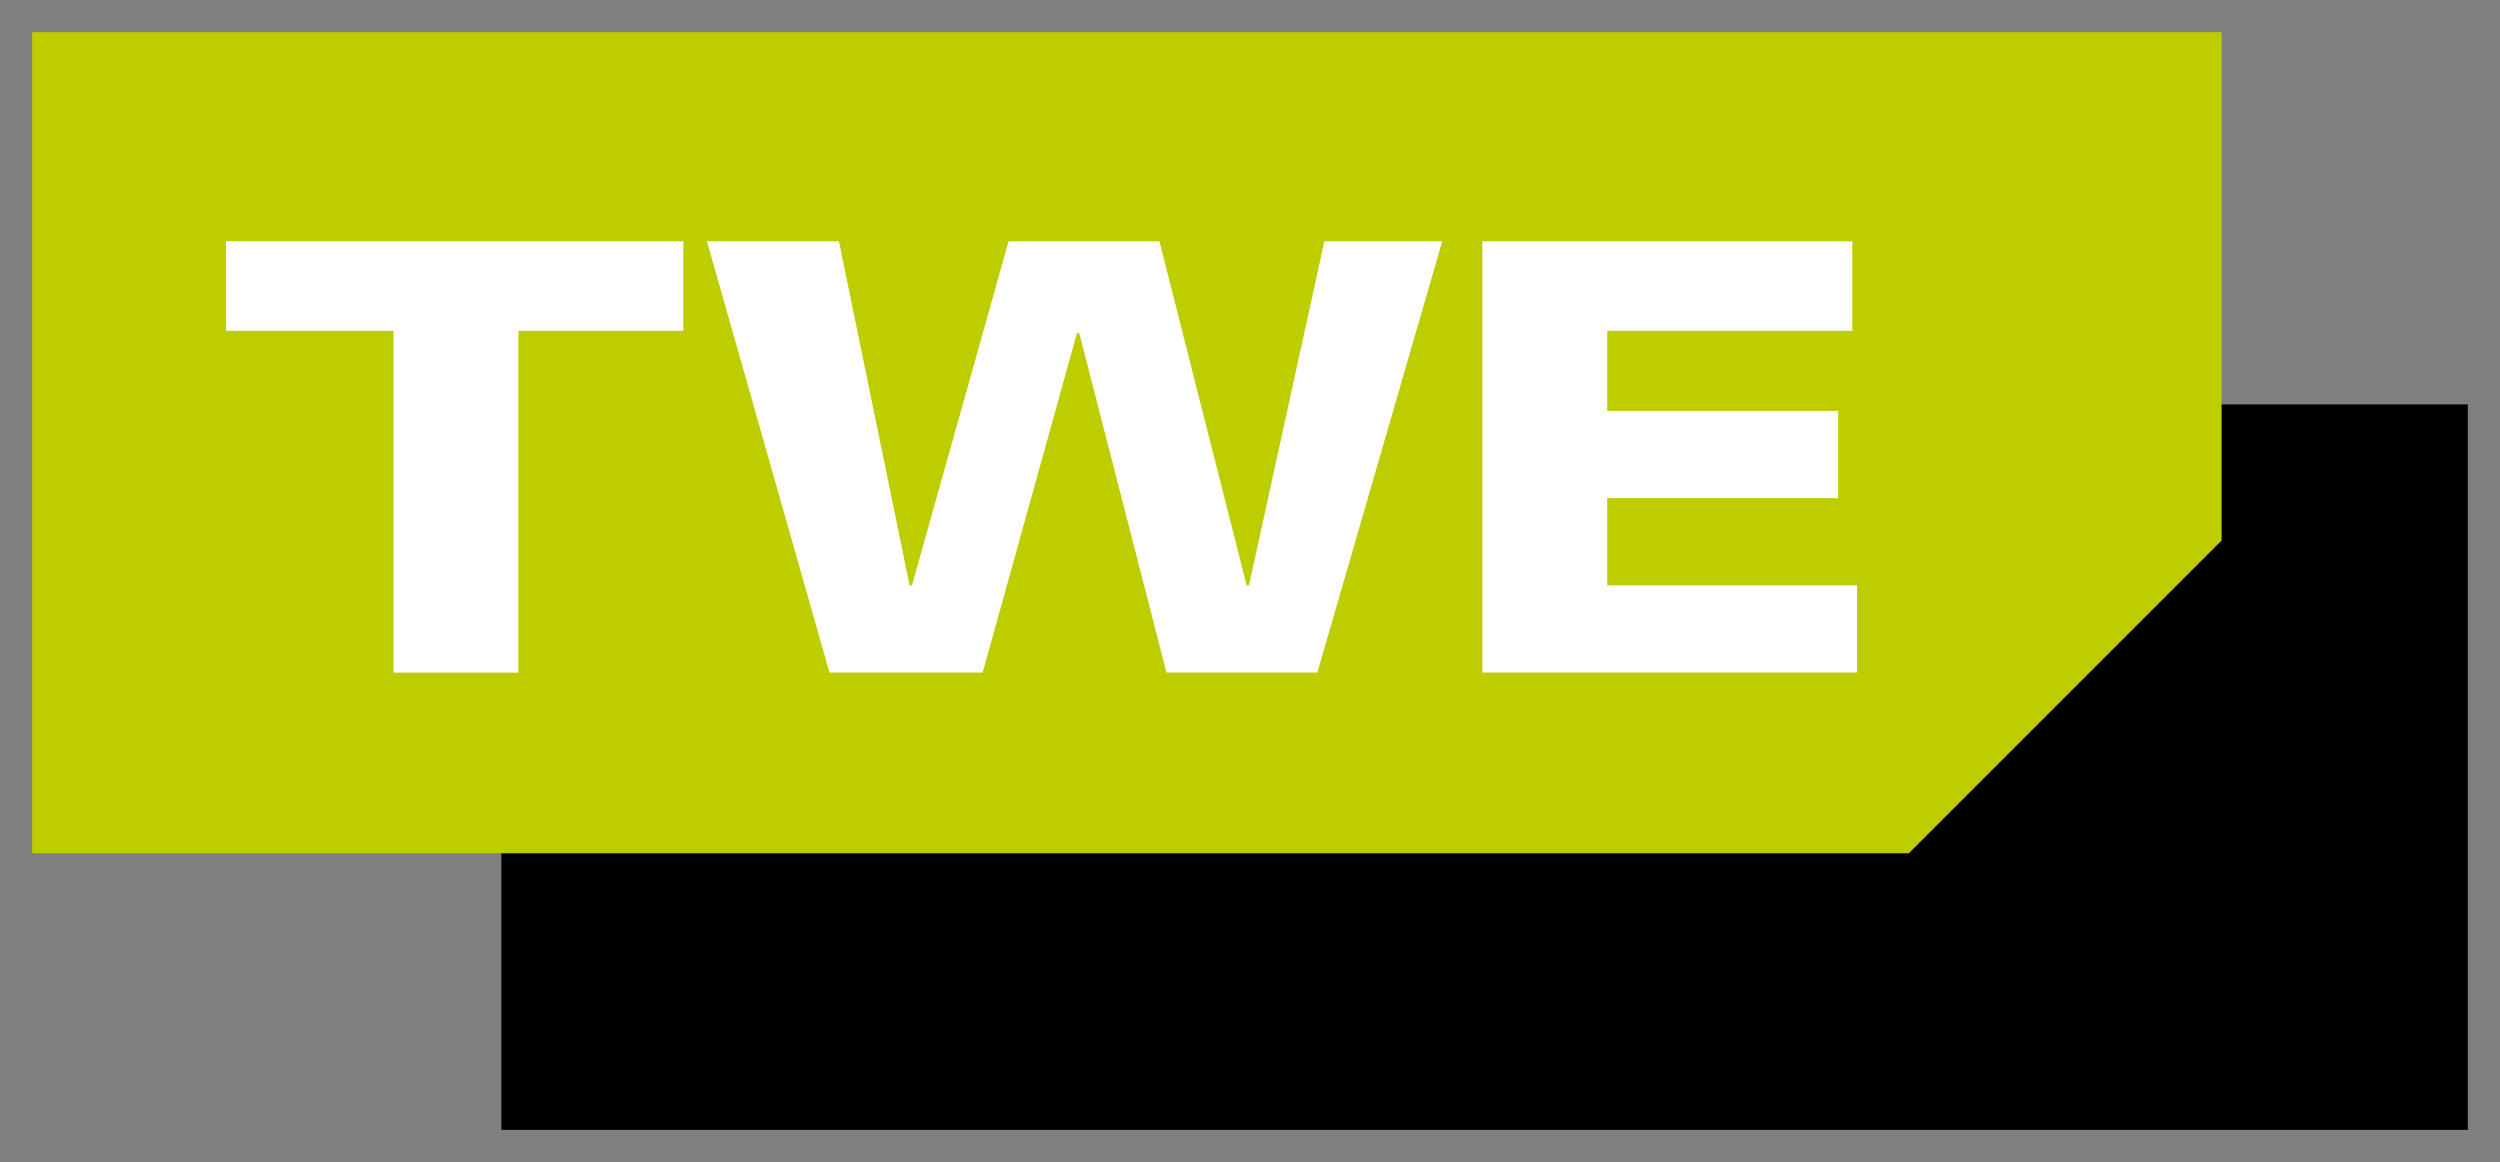
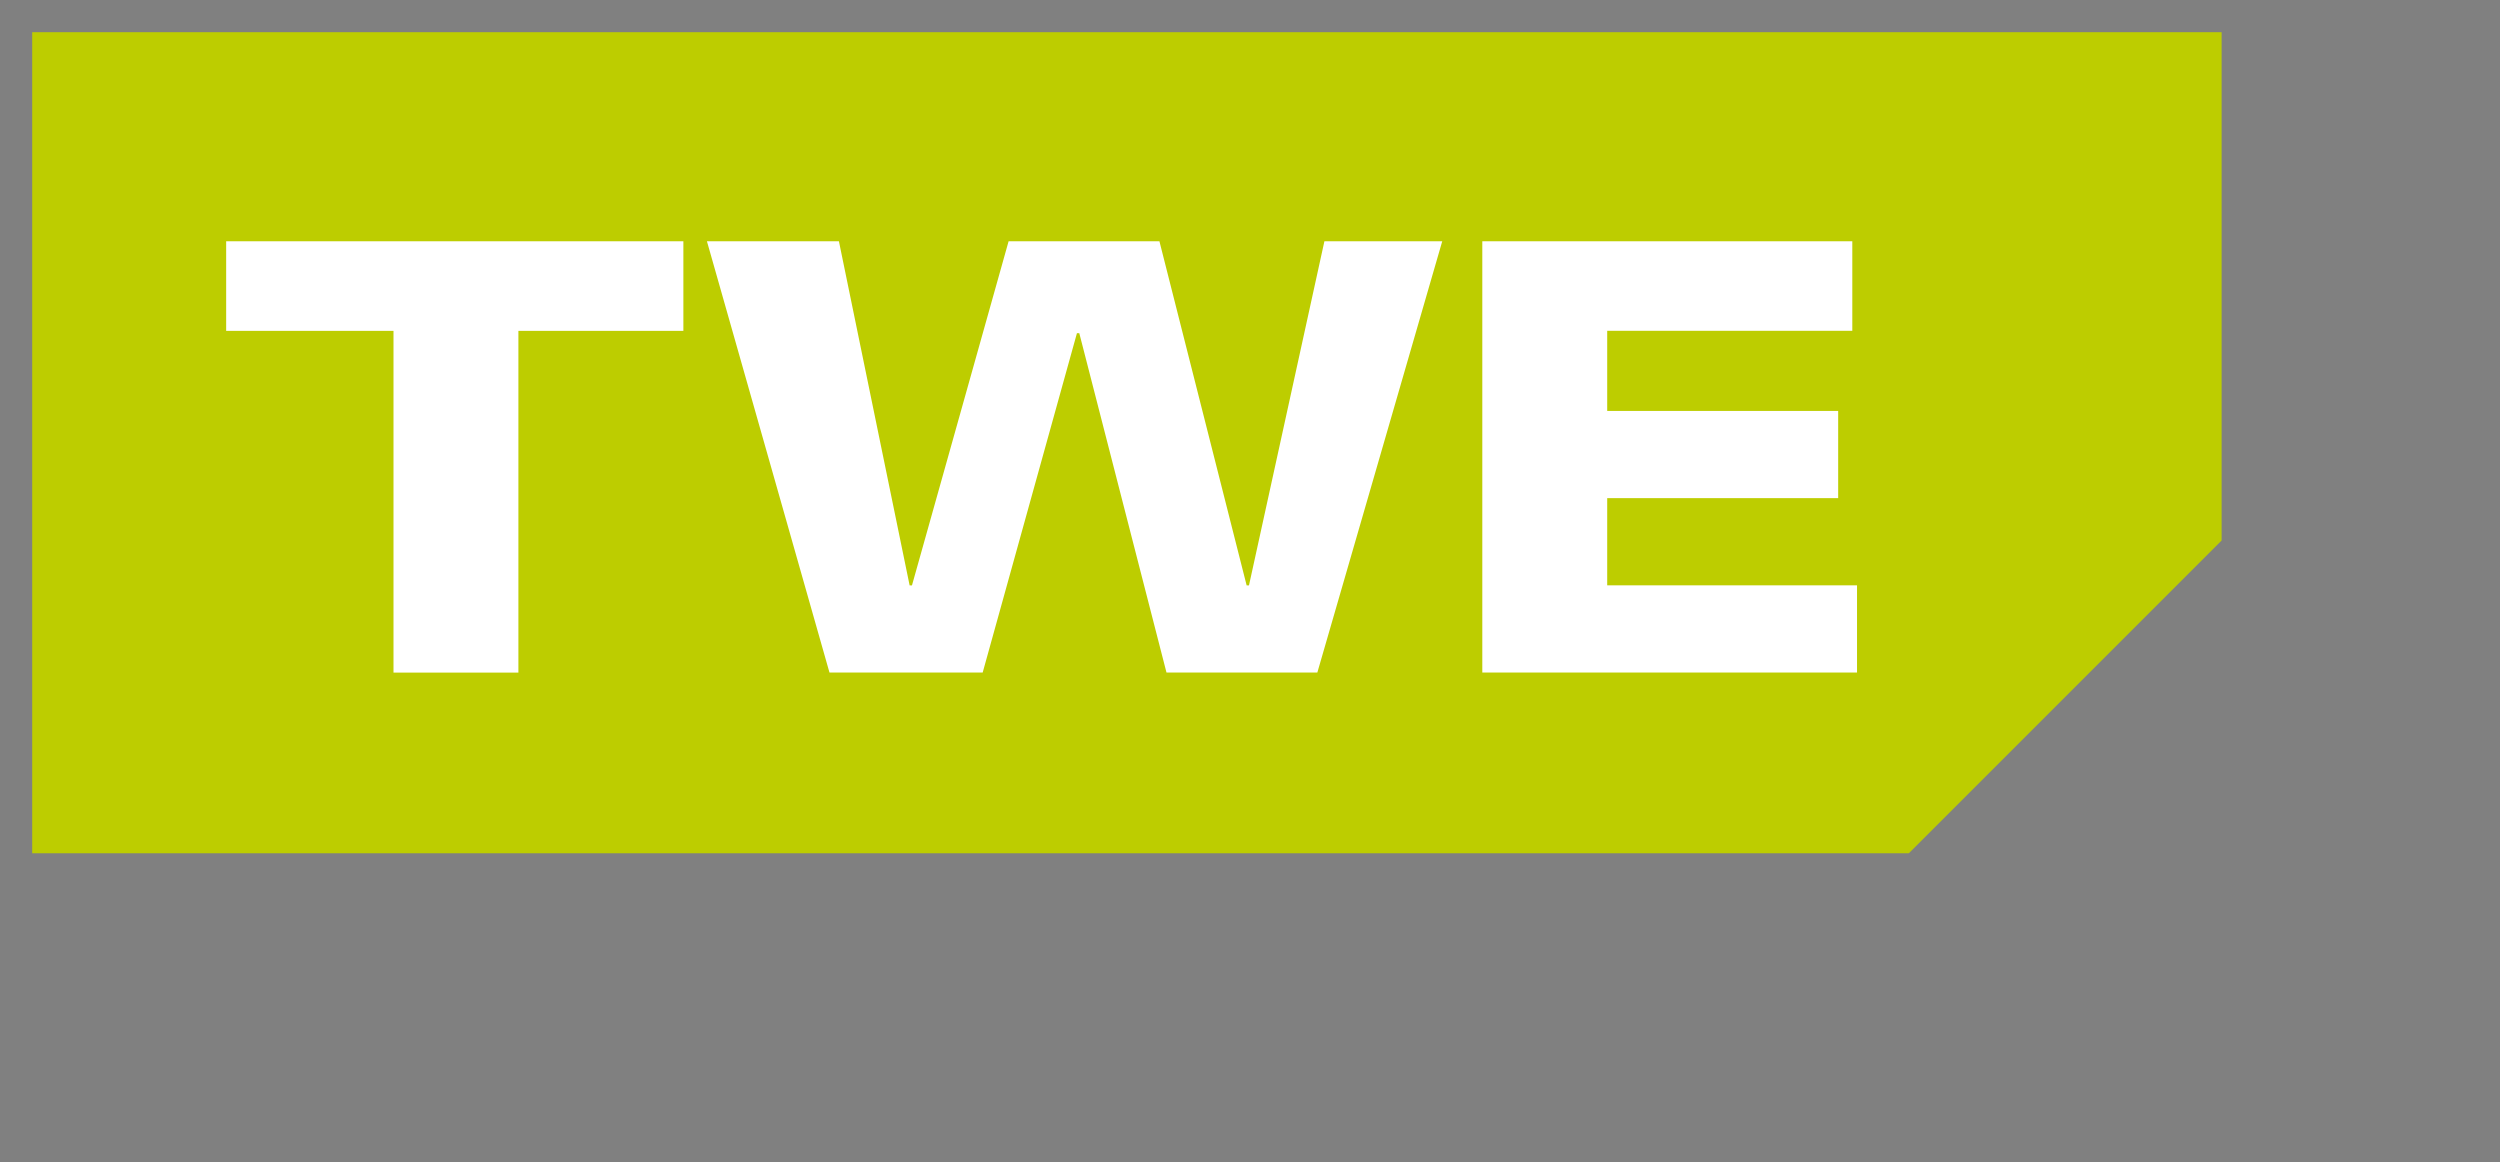
<svg xmlns="http://www.w3.org/2000/svg" version="1.1" width="388.296" height="180.49" id="svg8346">
  <rect width="100%" height="100%" fill="#808080" stroke="none" />
  <defs id="defs8348" />
  <g transform="translate(-155.852,-442.117)" id="layer1">
-     <path d="m 539.148,617.607 -305.429,0 0,-112.684 305.429,0 0,112.684 z" id="path2098" style="fill:#000000;fill-opacity:1;fill-rule:evenodd;stroke:none" />
    <path d="m 500.909,526.066 -48.582,48.582 -291.476,0 0,-127.531 340.057,0 0,78.949 z" id="path2102" style="fill:#bdcd00;fill-opacity:1;fill-rule:evenodd;stroke:none" />
    <path d="m 190.979,479.593 0,13.91 25.989,0 0,53.077 19.4,0 0,-53.077 25.623,0 0,-13.91 -71.013,0 z m 74.673,0 19.034,66.986 23.793,0 14.642,-52.711 0.365,0 13.544,52.711 23.427,0 19.4,-66.986 -18.302,0 -11.713,53.443 -0.365,0 -13.544,-53.443 -23.427,0 -15.008,53.443 -0.365,0 -10.981,-53.443 -20.499,0 z m 120.429,0 0,66.986 58.201,0 0,-13.544 -38.801,0 0,-13.544 35.873,0 0,-13.544 -35.873,0 0,-12.446 38.069,0 0,-13.91 -57.469,0 z" id="path2106" style="fill:#ffffff;fill-opacity:1;fill-rule:nonzero;stroke:none" />
  </g>
</svg>